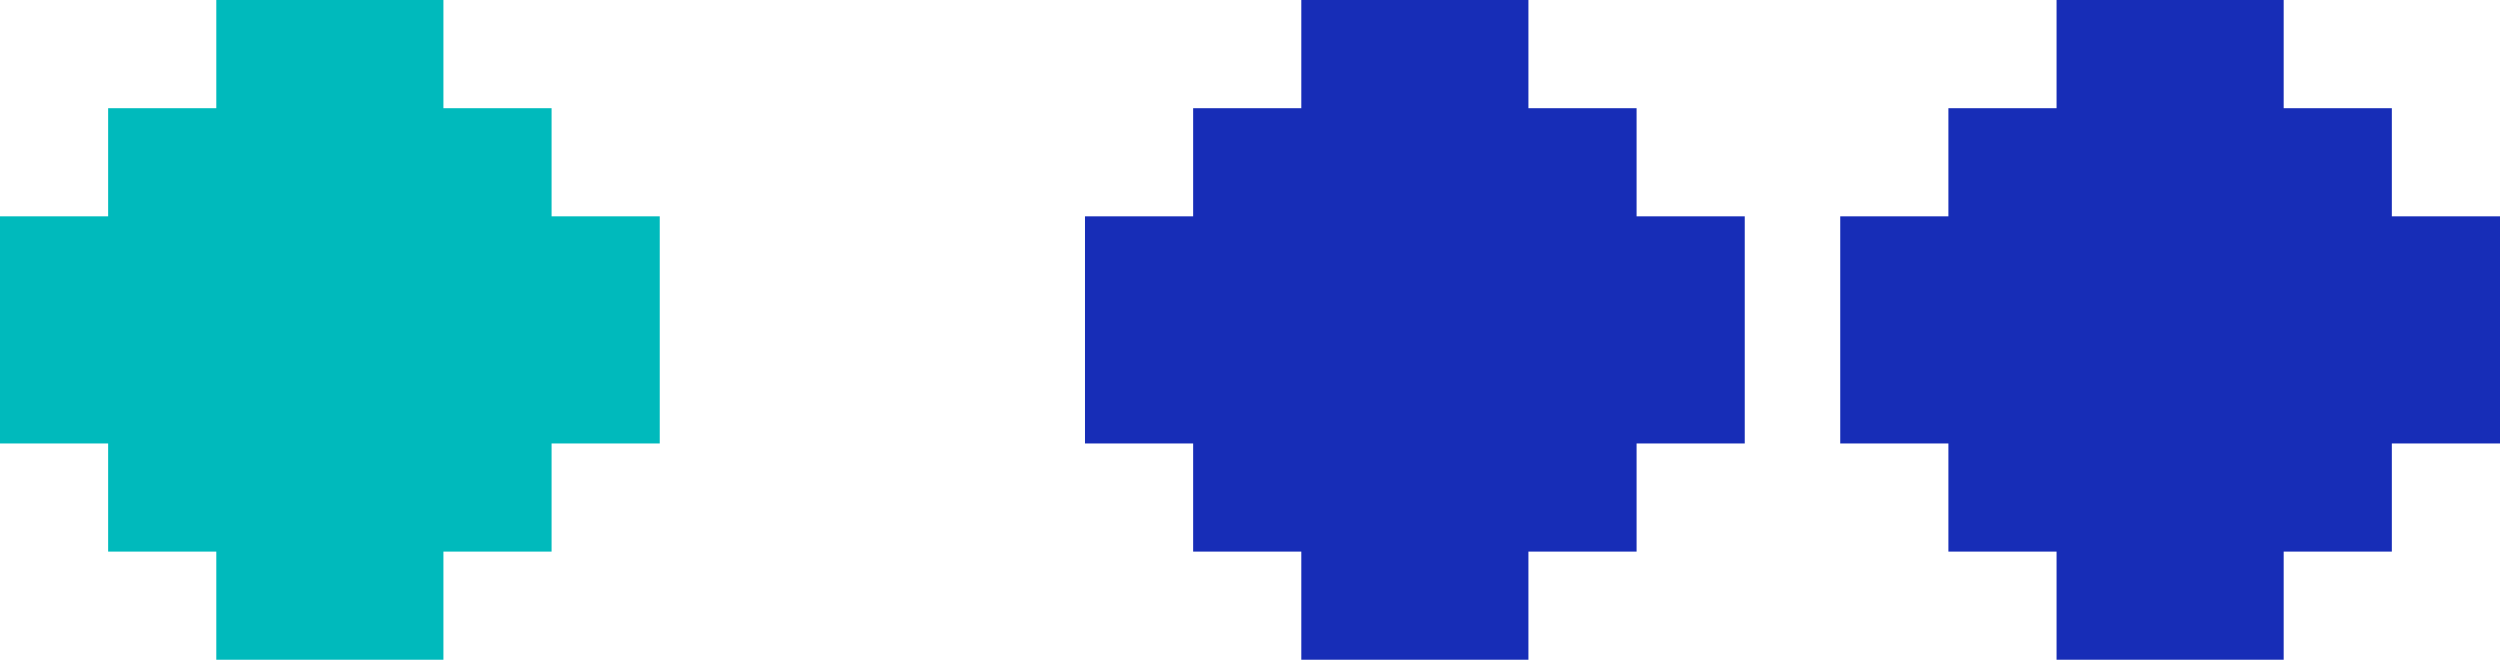
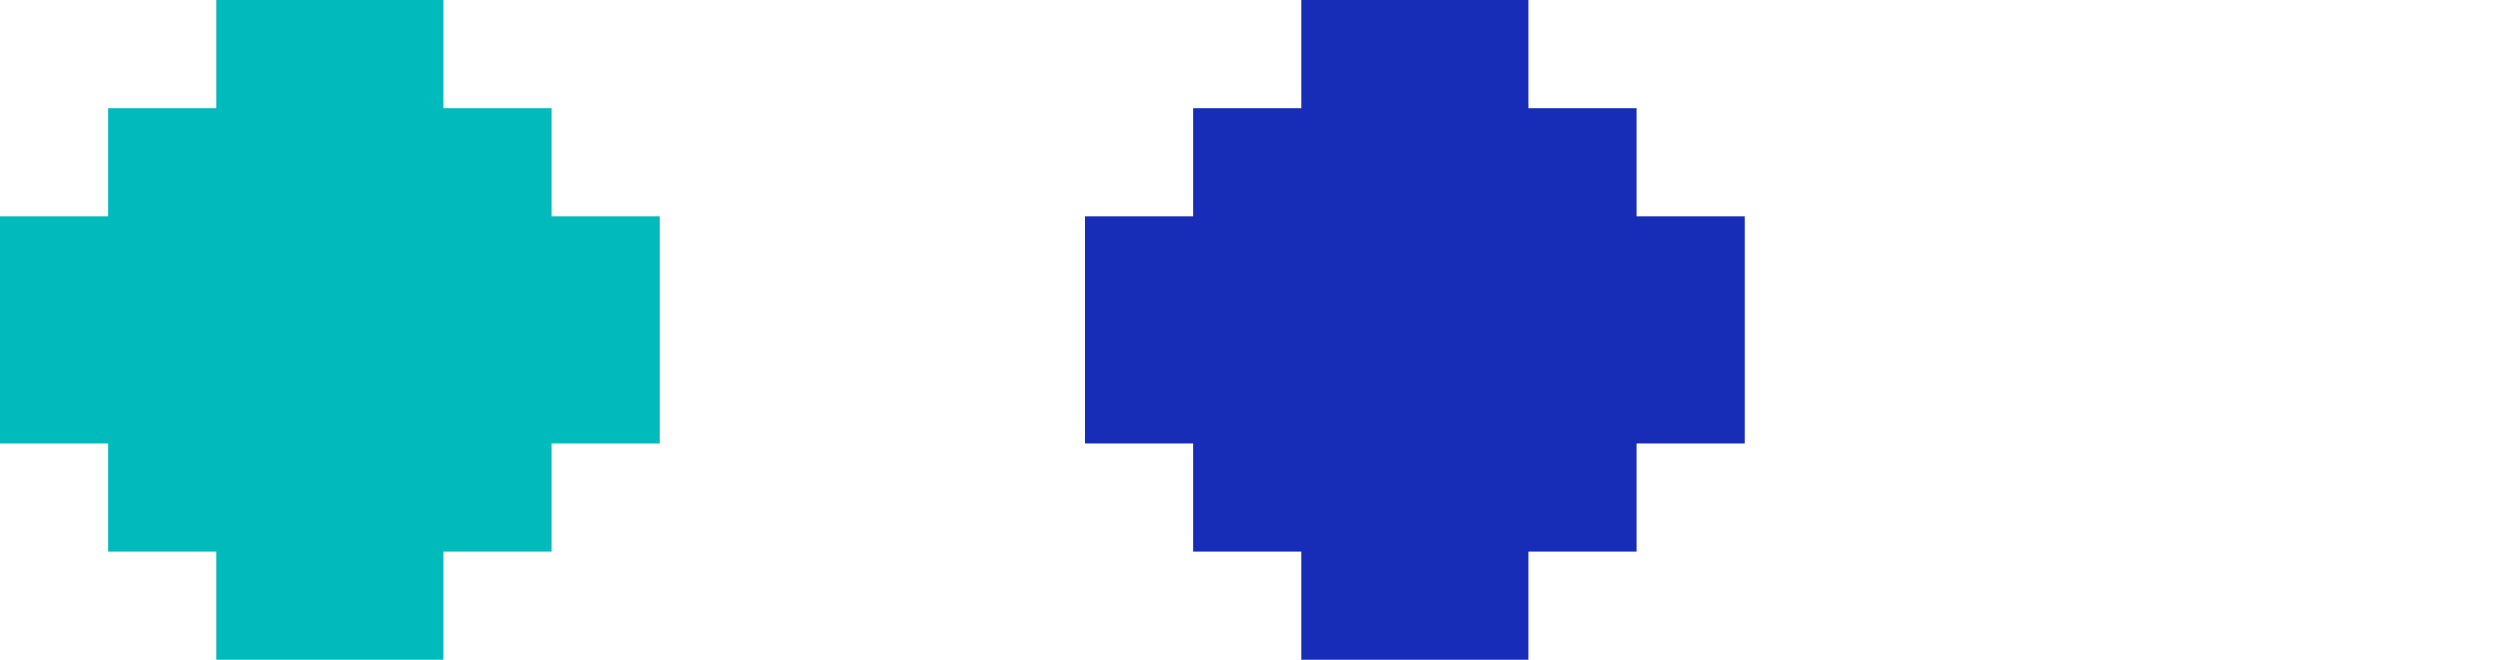
<svg xmlns="http://www.w3.org/2000/svg" width="182.833" height="48.249" viewBox="0 0 182.833 48.249">
  <g id="Dots_icon" data-name="Dots icon" transform="translate(0 0)">
-     <path id="Path_73" data-name="Path 73" d="M4011.185,2306.8h-7.91v-7.91h-7.91v-7.91h-16.61v7.91h-7.91v7.91h-7.91v16.61h7.91v7.91h7.91v7.91h16.61v-7.91h7.91v-7.91h7.91Z" transform="translate(-3828.352 -2290.979)" fill="#172db7" />
    <path id="Path_74" data-name="Path 74" d="M3940.185,2306.8h-7.91v-7.91h-7.91v-7.91h-16.61v7.91h-7.91v7.91h-7.91v16.61h7.91v7.91h7.91v7.91h16.61v-7.91h7.91v-7.91h7.91Z" transform="translate(-3812.586 -2290.979)" fill="#172db7" />
    <path id="Path_75" data-name="Path 75" d="M3838.185,2306.8h-7.91v-7.91h-7.91v-7.91h-16.61v7.91h-7.91v7.91h-7.91v16.61h7.91v7.91h7.91v7.91h16.61v-7.91h7.91v-7.91h7.91Z" transform="translate(-3789.936 -2290.979)" fill="#00babc" />
  </g>
</svg>